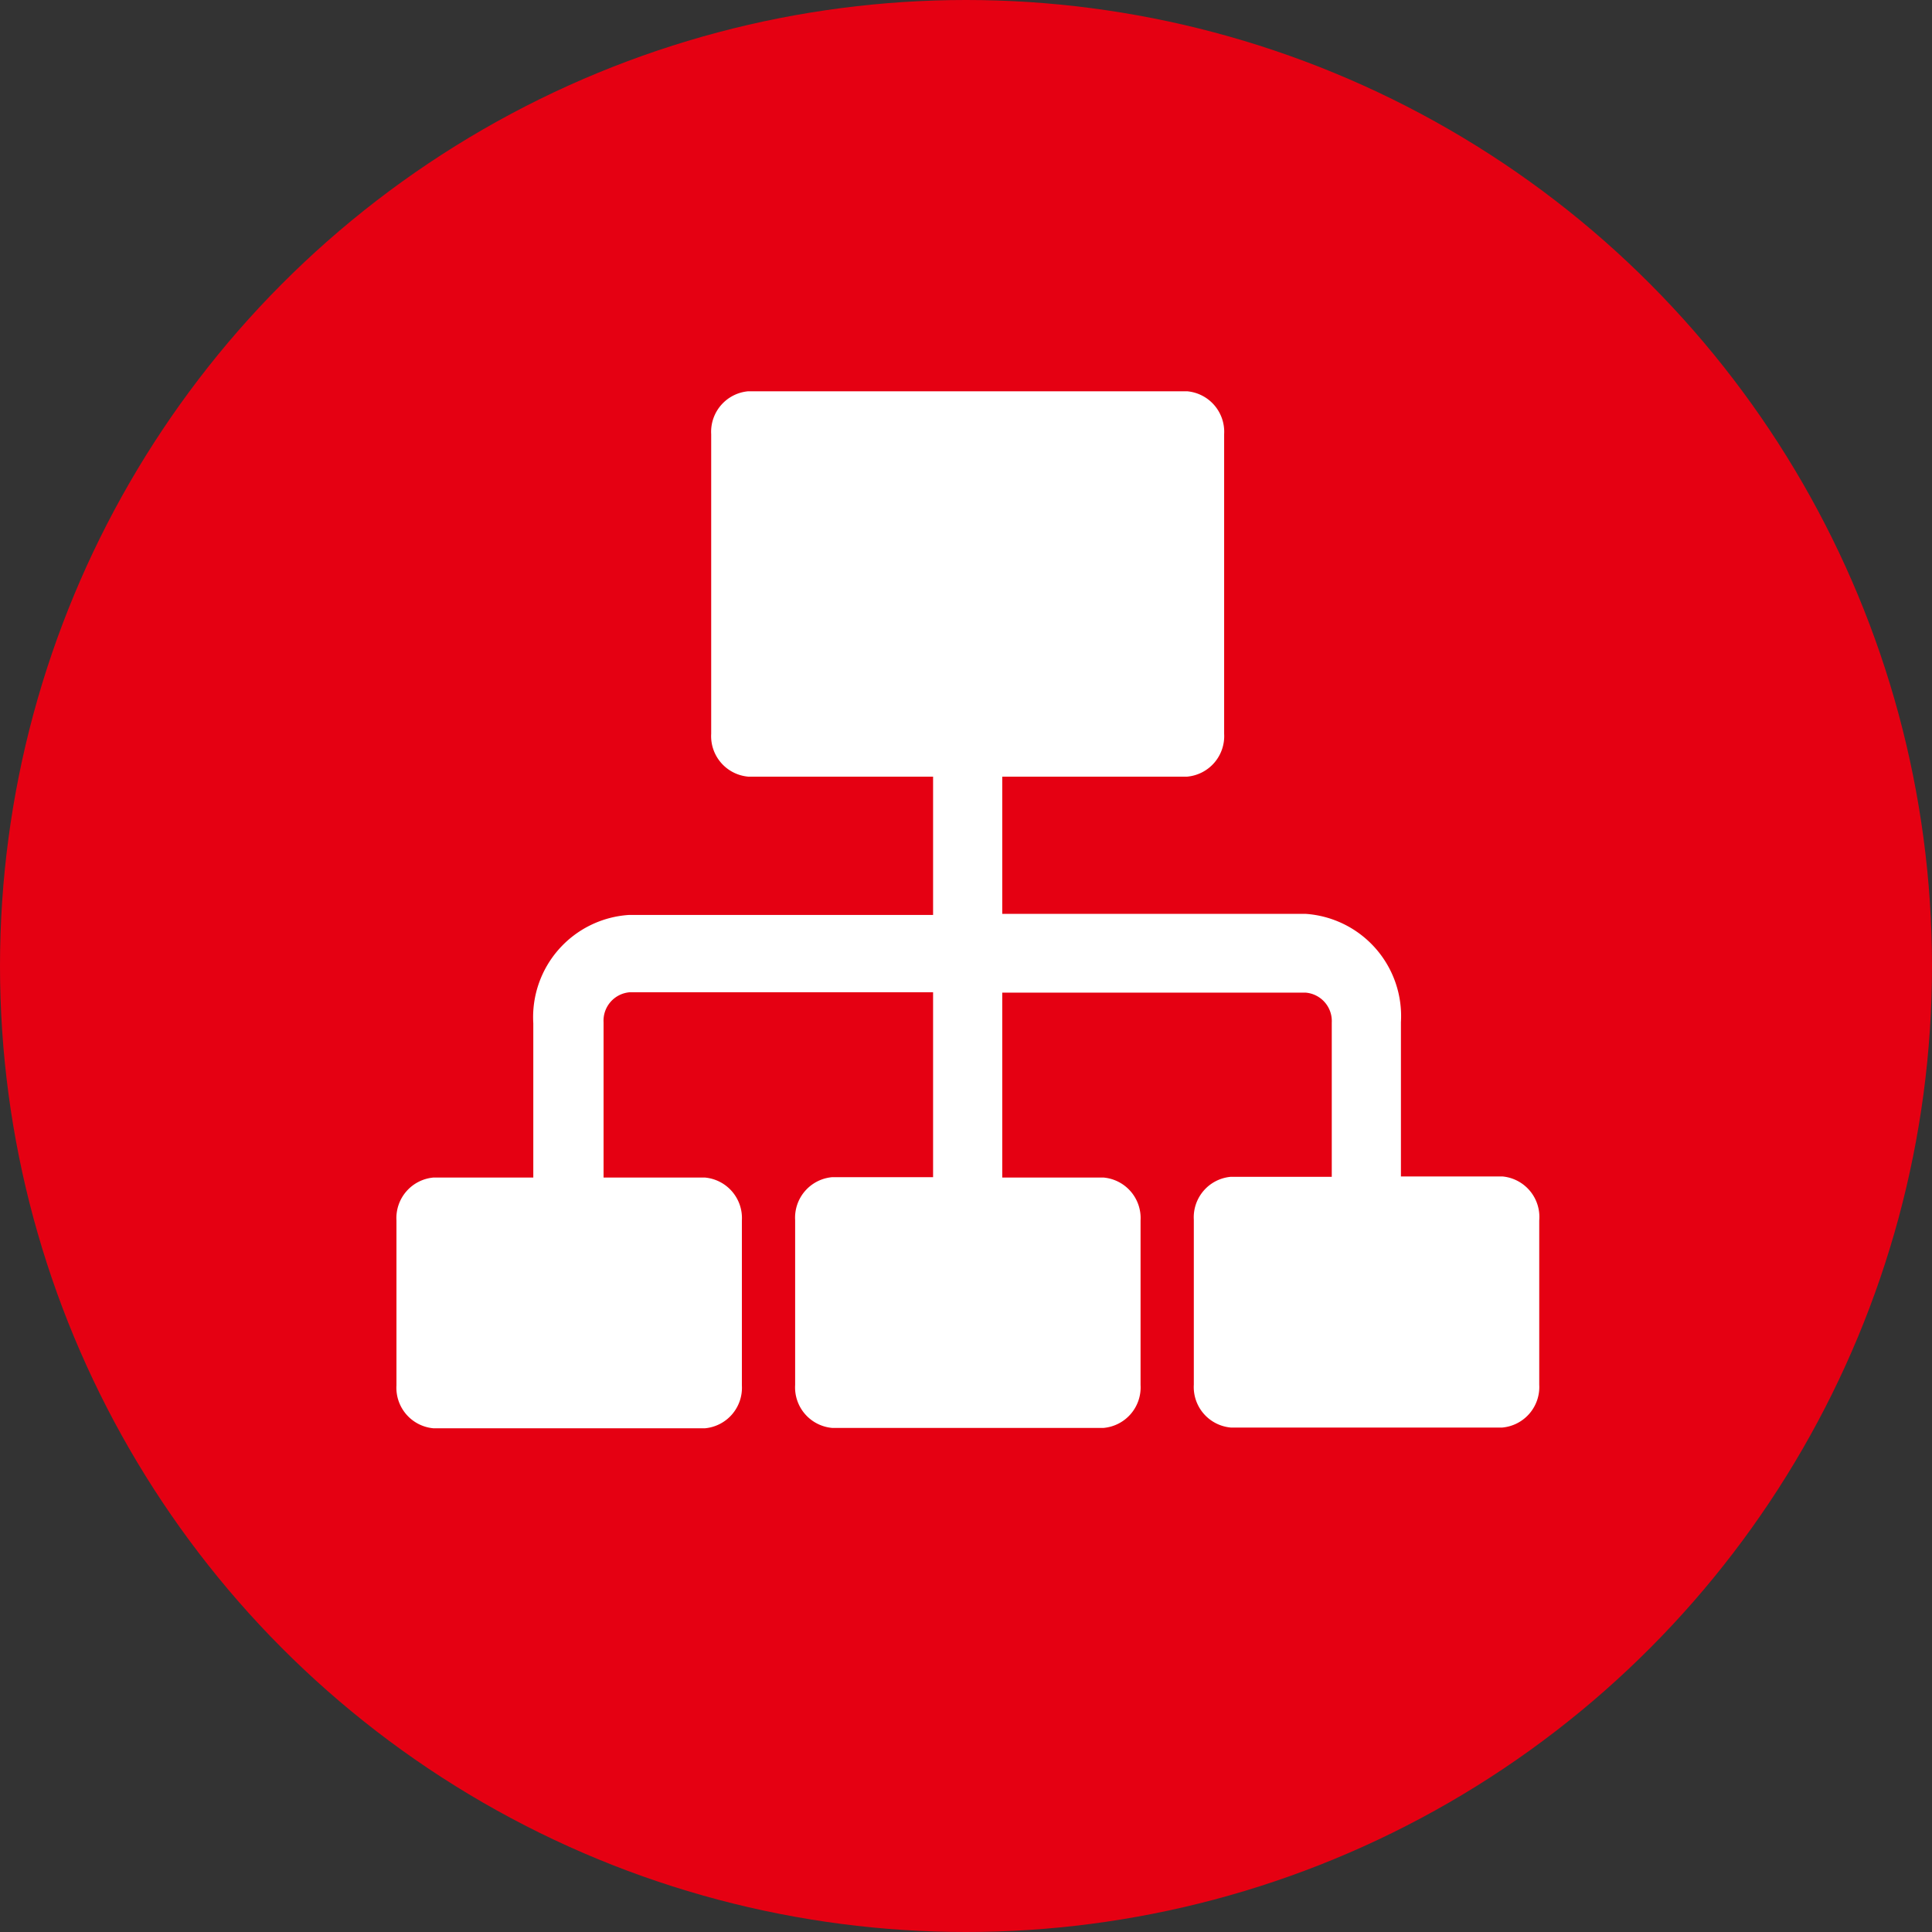
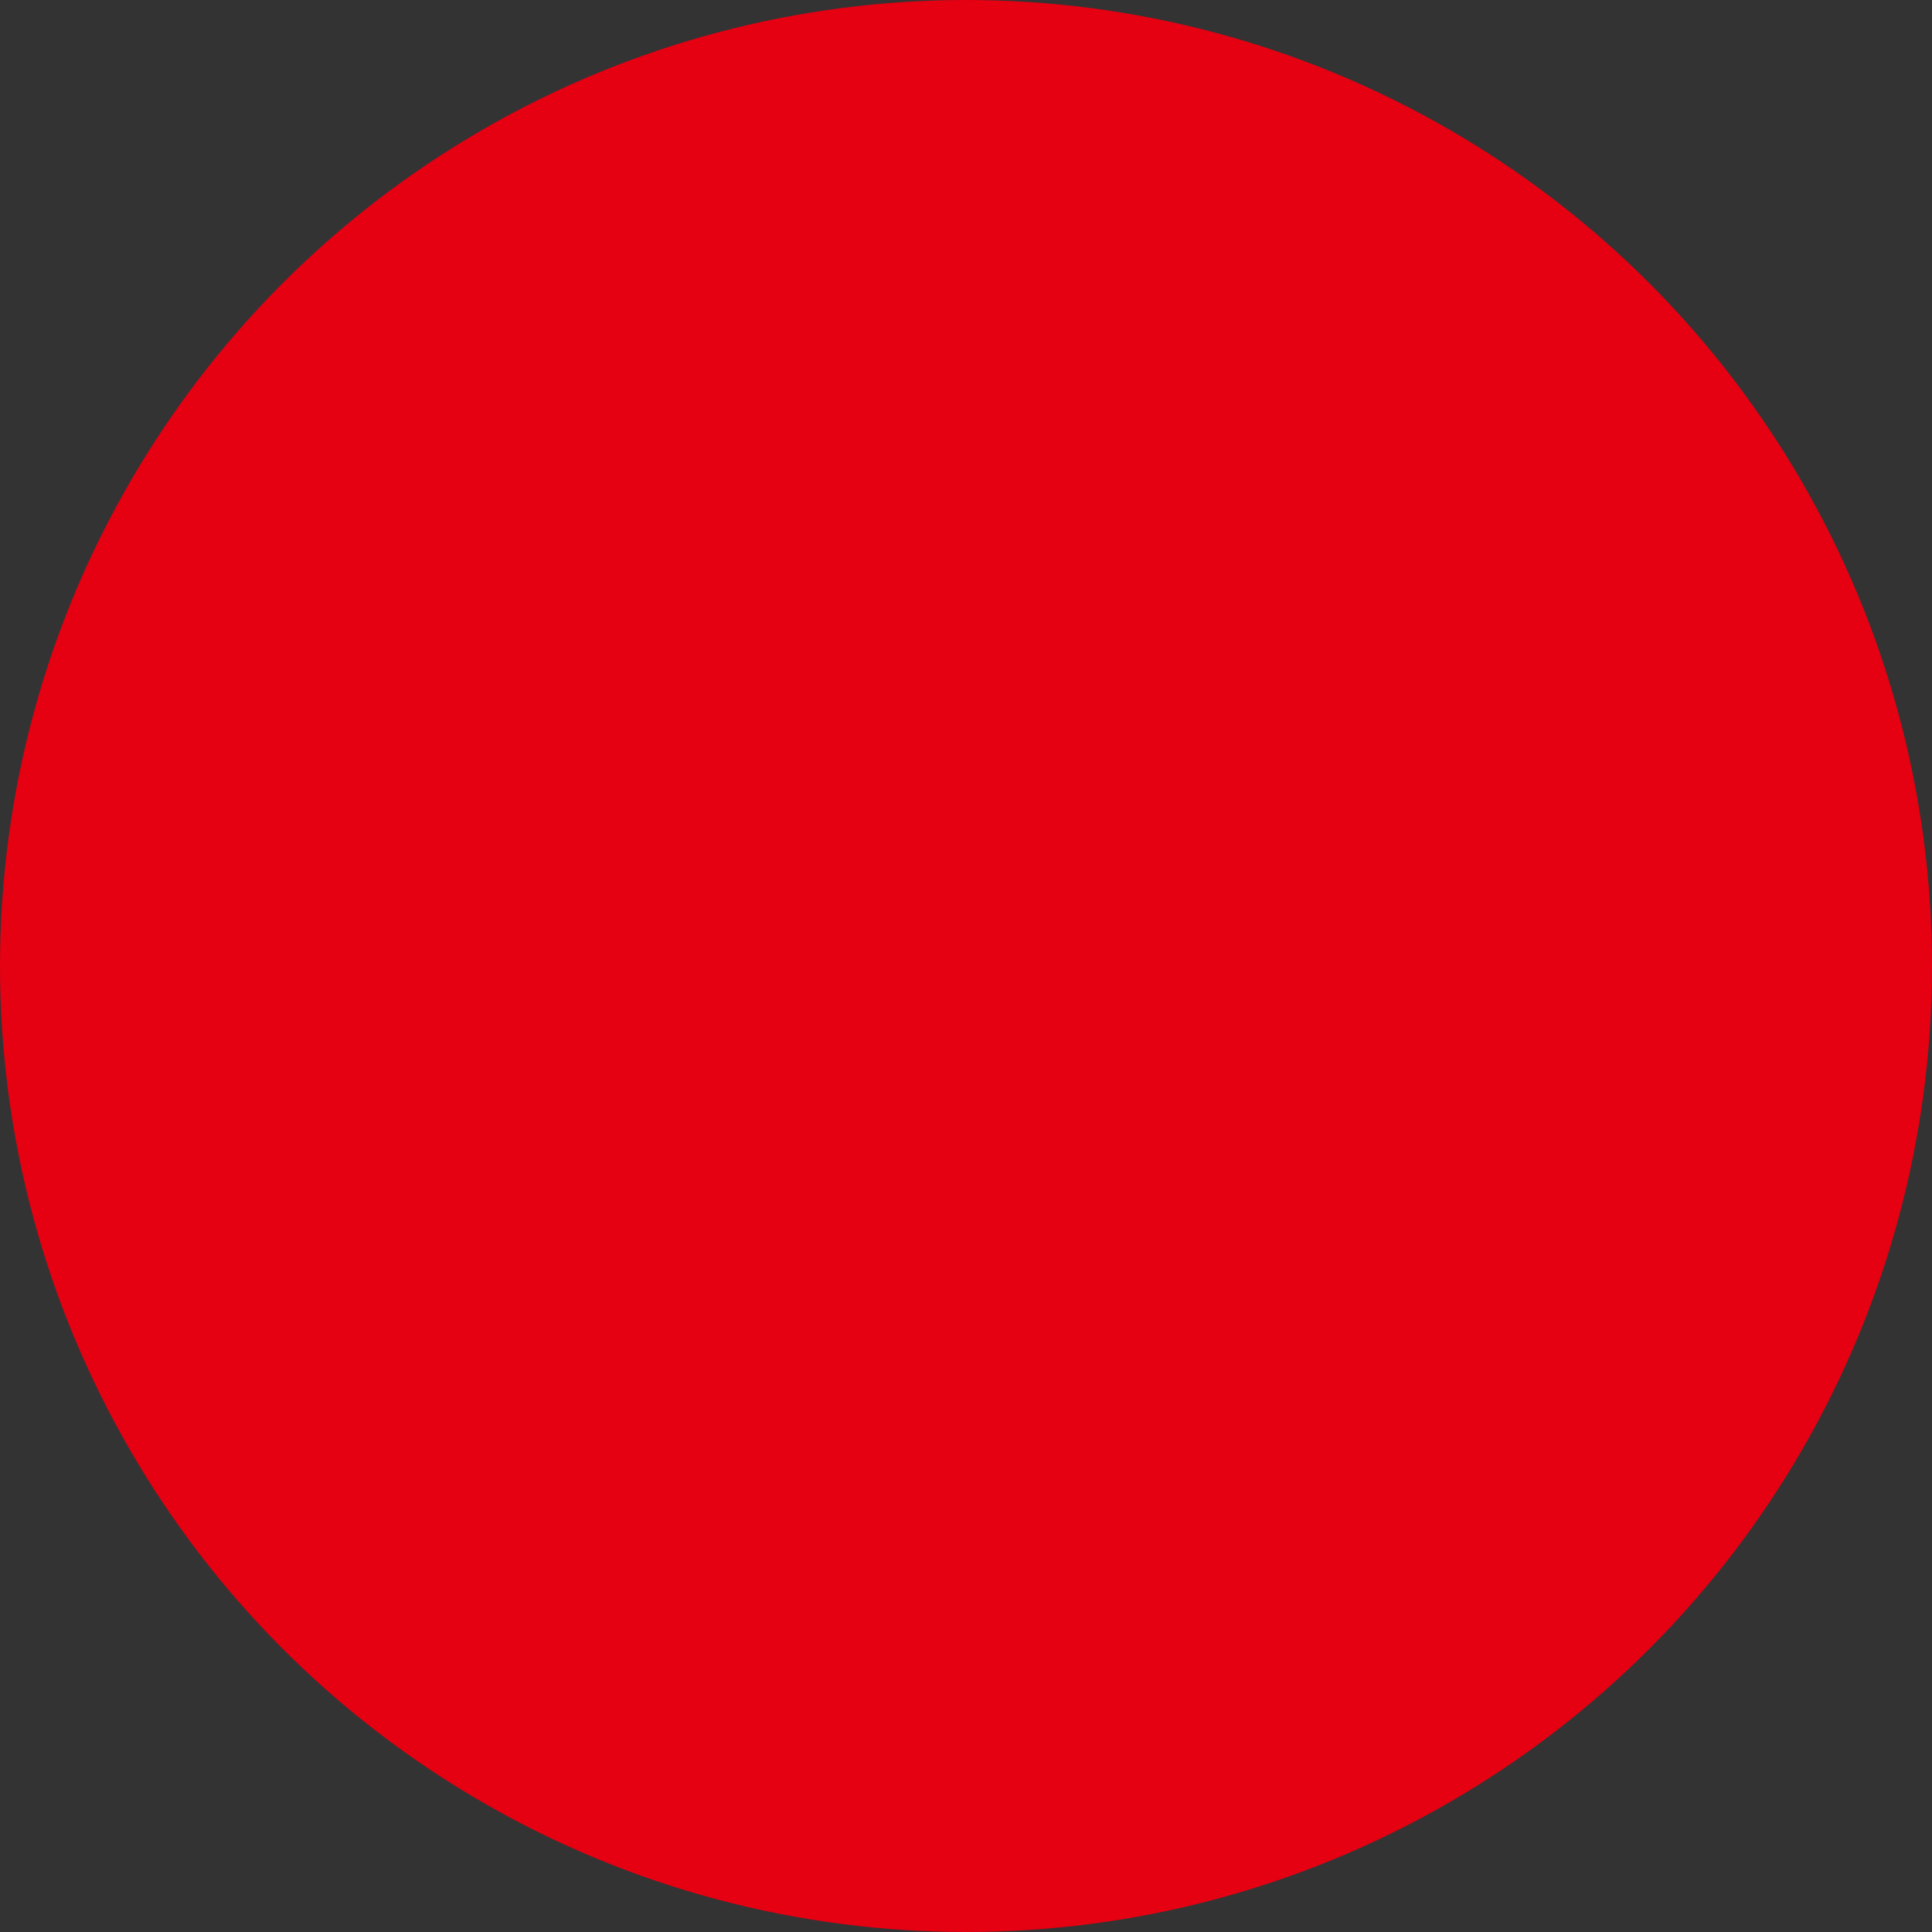
<svg xmlns="http://www.w3.org/2000/svg" viewBox="0 0 52.24 52.24">
  <rect x="0" y="0" width="52.24" height="52.24" fill="#333333" stroke="none" />
  <defs>
    <style>.cls-1{fill:#e50012;}.cls-2{fill:#fff;}</style>
  </defs>
  <title>rjkf_icon3</title>
  <g id="图层_2" data-name="图层 2">
    <g id="图层_1-2" data-name="图层 1">
      <circle class="cls-1" cx="26.12" cy="26.12" r="26.12" />
-       <path class="cls-2" d="M40.62,31.81H37.88V27.64a2.77,2.77,0,0,0-2.58-2.93H27.1V21h5a1.1,1.1,0,0,0,1-1.16v-8.1a1.1,1.1,0,0,0-1-1.16H20.23a1.1,1.1,0,0,0-1,1.16v8.1a1.1,1.1,0,0,0,1,1.16h5v3.74H17a2.77,2.77,0,0,0-2.58,2.93v4.17h-2.7a1.1,1.1,0,0,0-1,1.16v4.46a1.1,1.1,0,0,0,1,1.16h7.34a1.1,1.1,0,0,0,1-1.16V33a1.1,1.1,0,0,0-1-1.16H16.32V27.64a.77.77,0,0,1,.71-.81h8.2v5H22.5a1.1,1.1,0,0,0-1,1.16v4.46a1.1,1.1,0,0,0,1,1.16h7.34a1.1,1.1,0,0,0,1-1.16V33a1.1,1.1,0,0,0-1-1.16H27.1v-5h8.2a.77.77,0,0,1,.71.81v4.17H33.28a1.1,1.1,0,0,0-1,1.16v4.46a1.1,1.1,0,0,0,1,1.16h7.34a1.1,1.1,0,0,0,1-1.16V33A1.1,1.1,0,0,0,40.62,31.81Z" />
    </g>
  </g>
</svg>